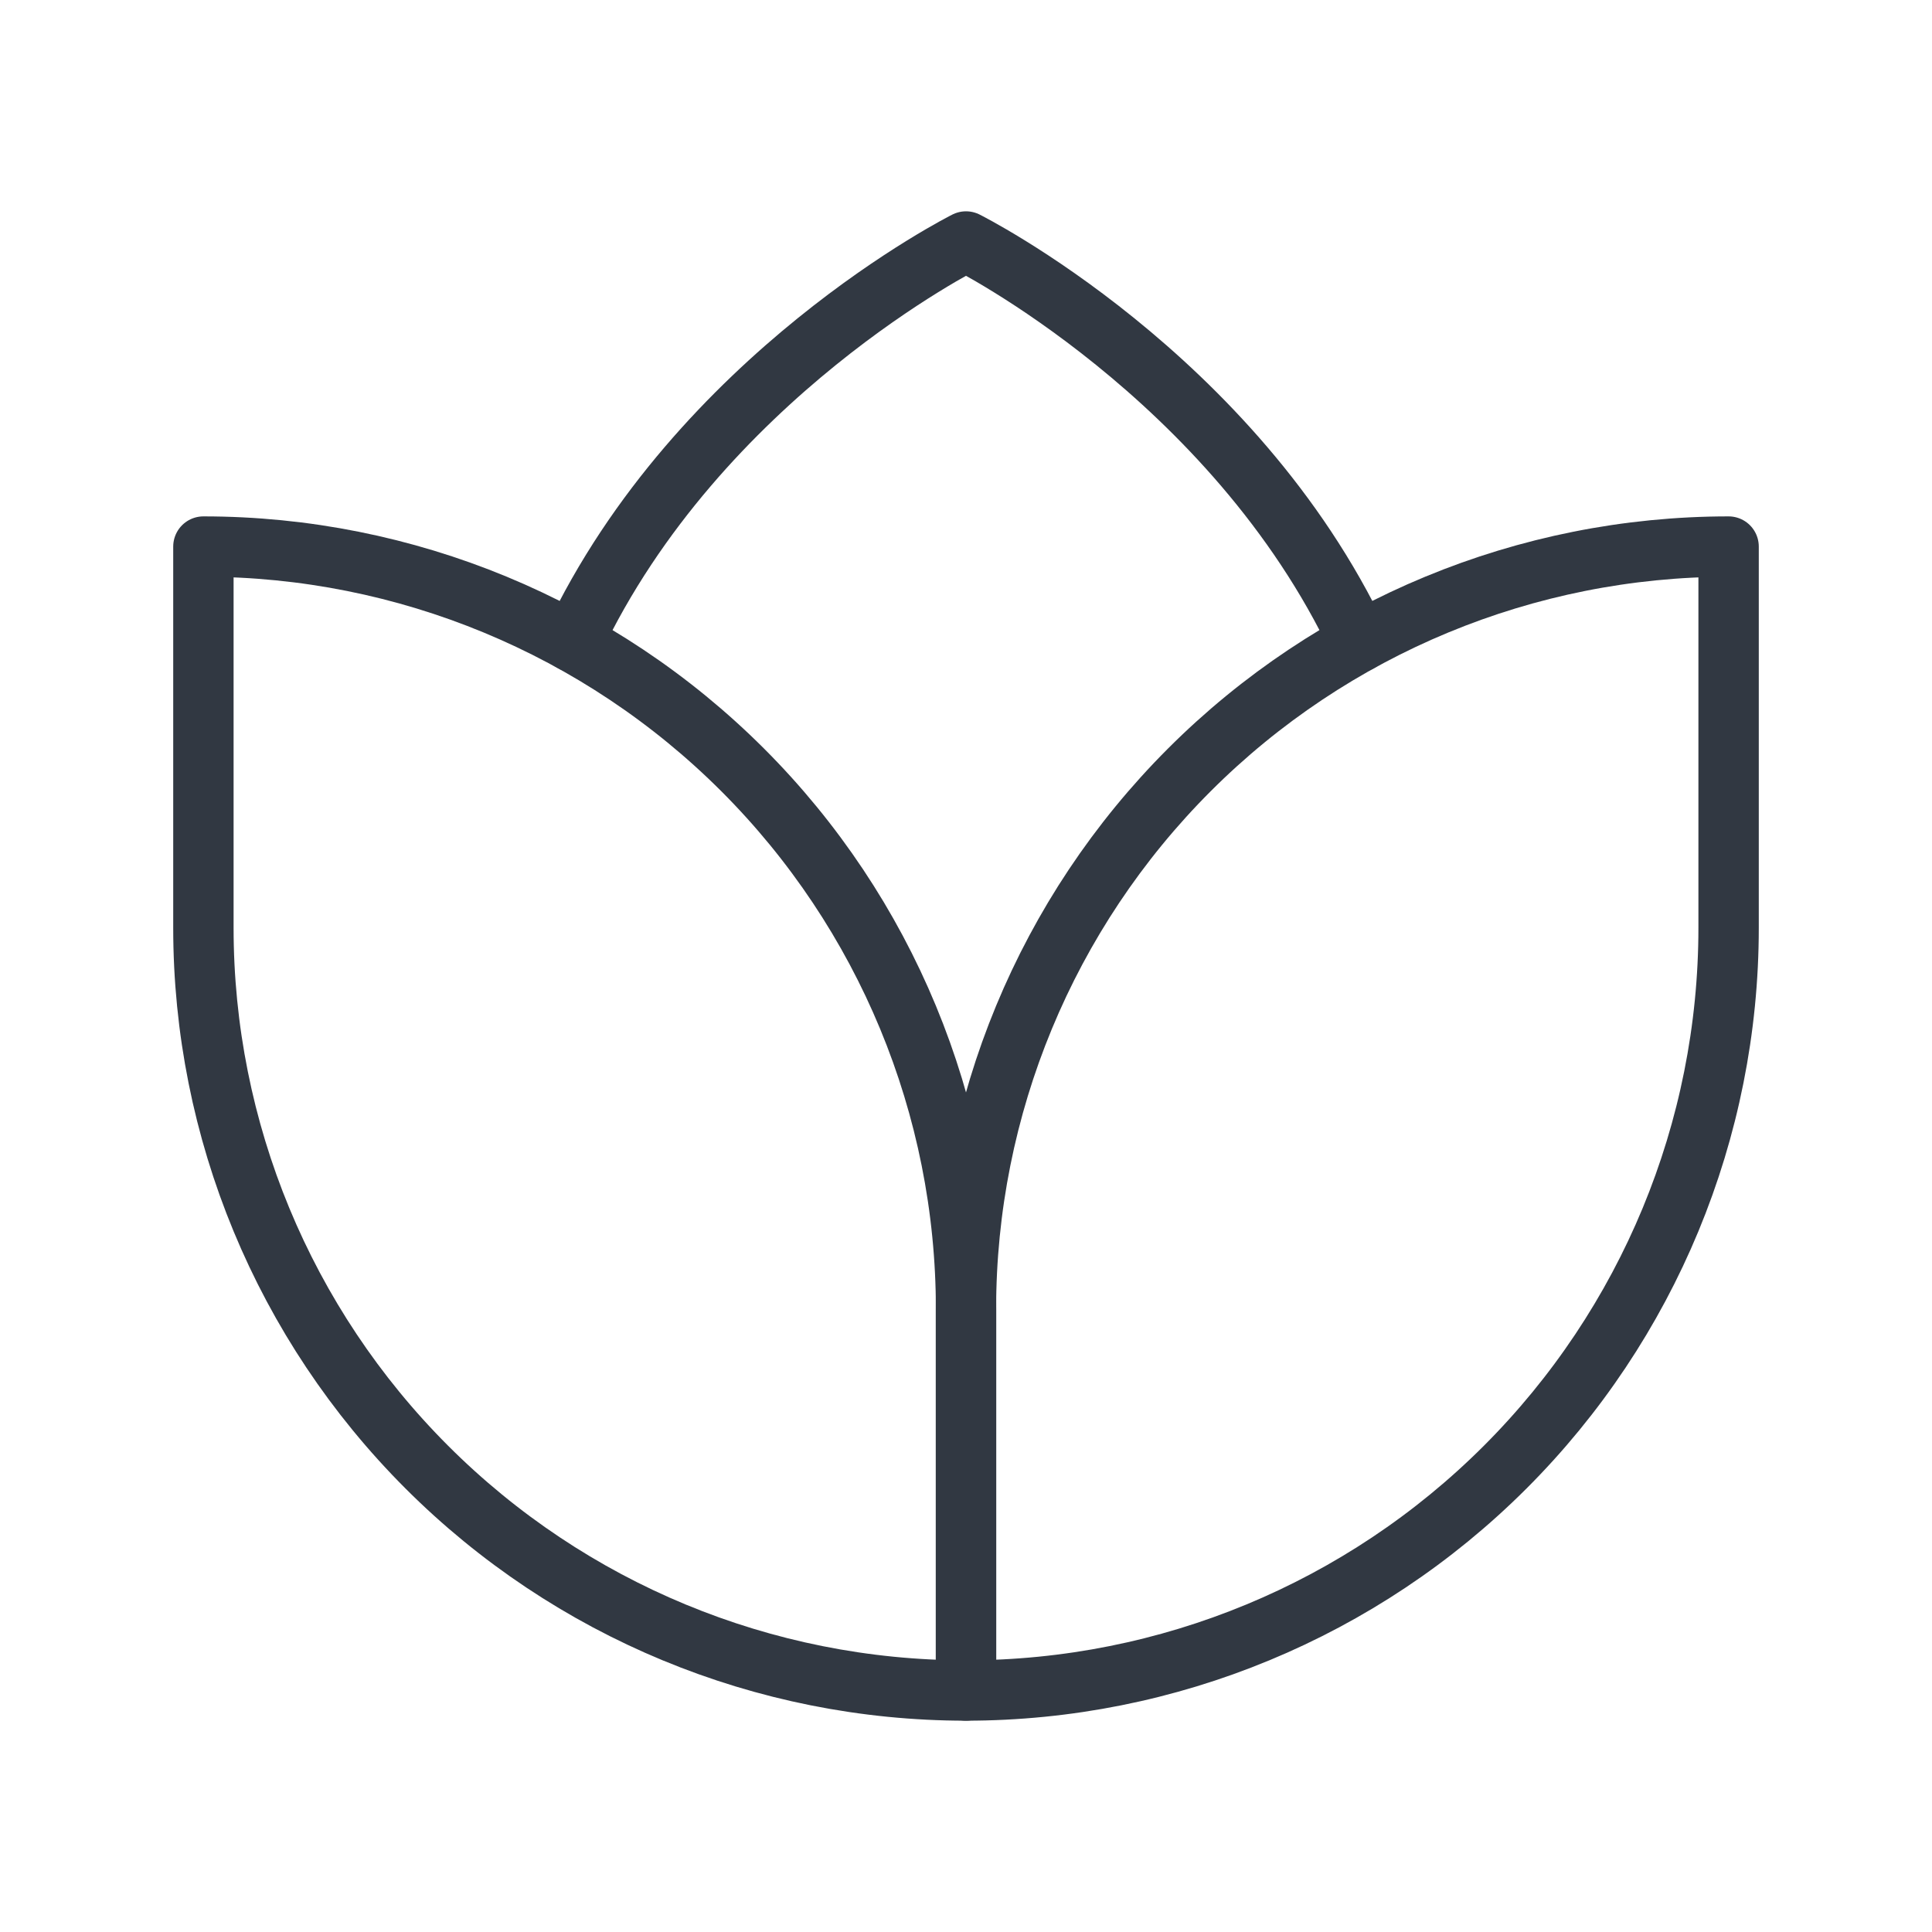
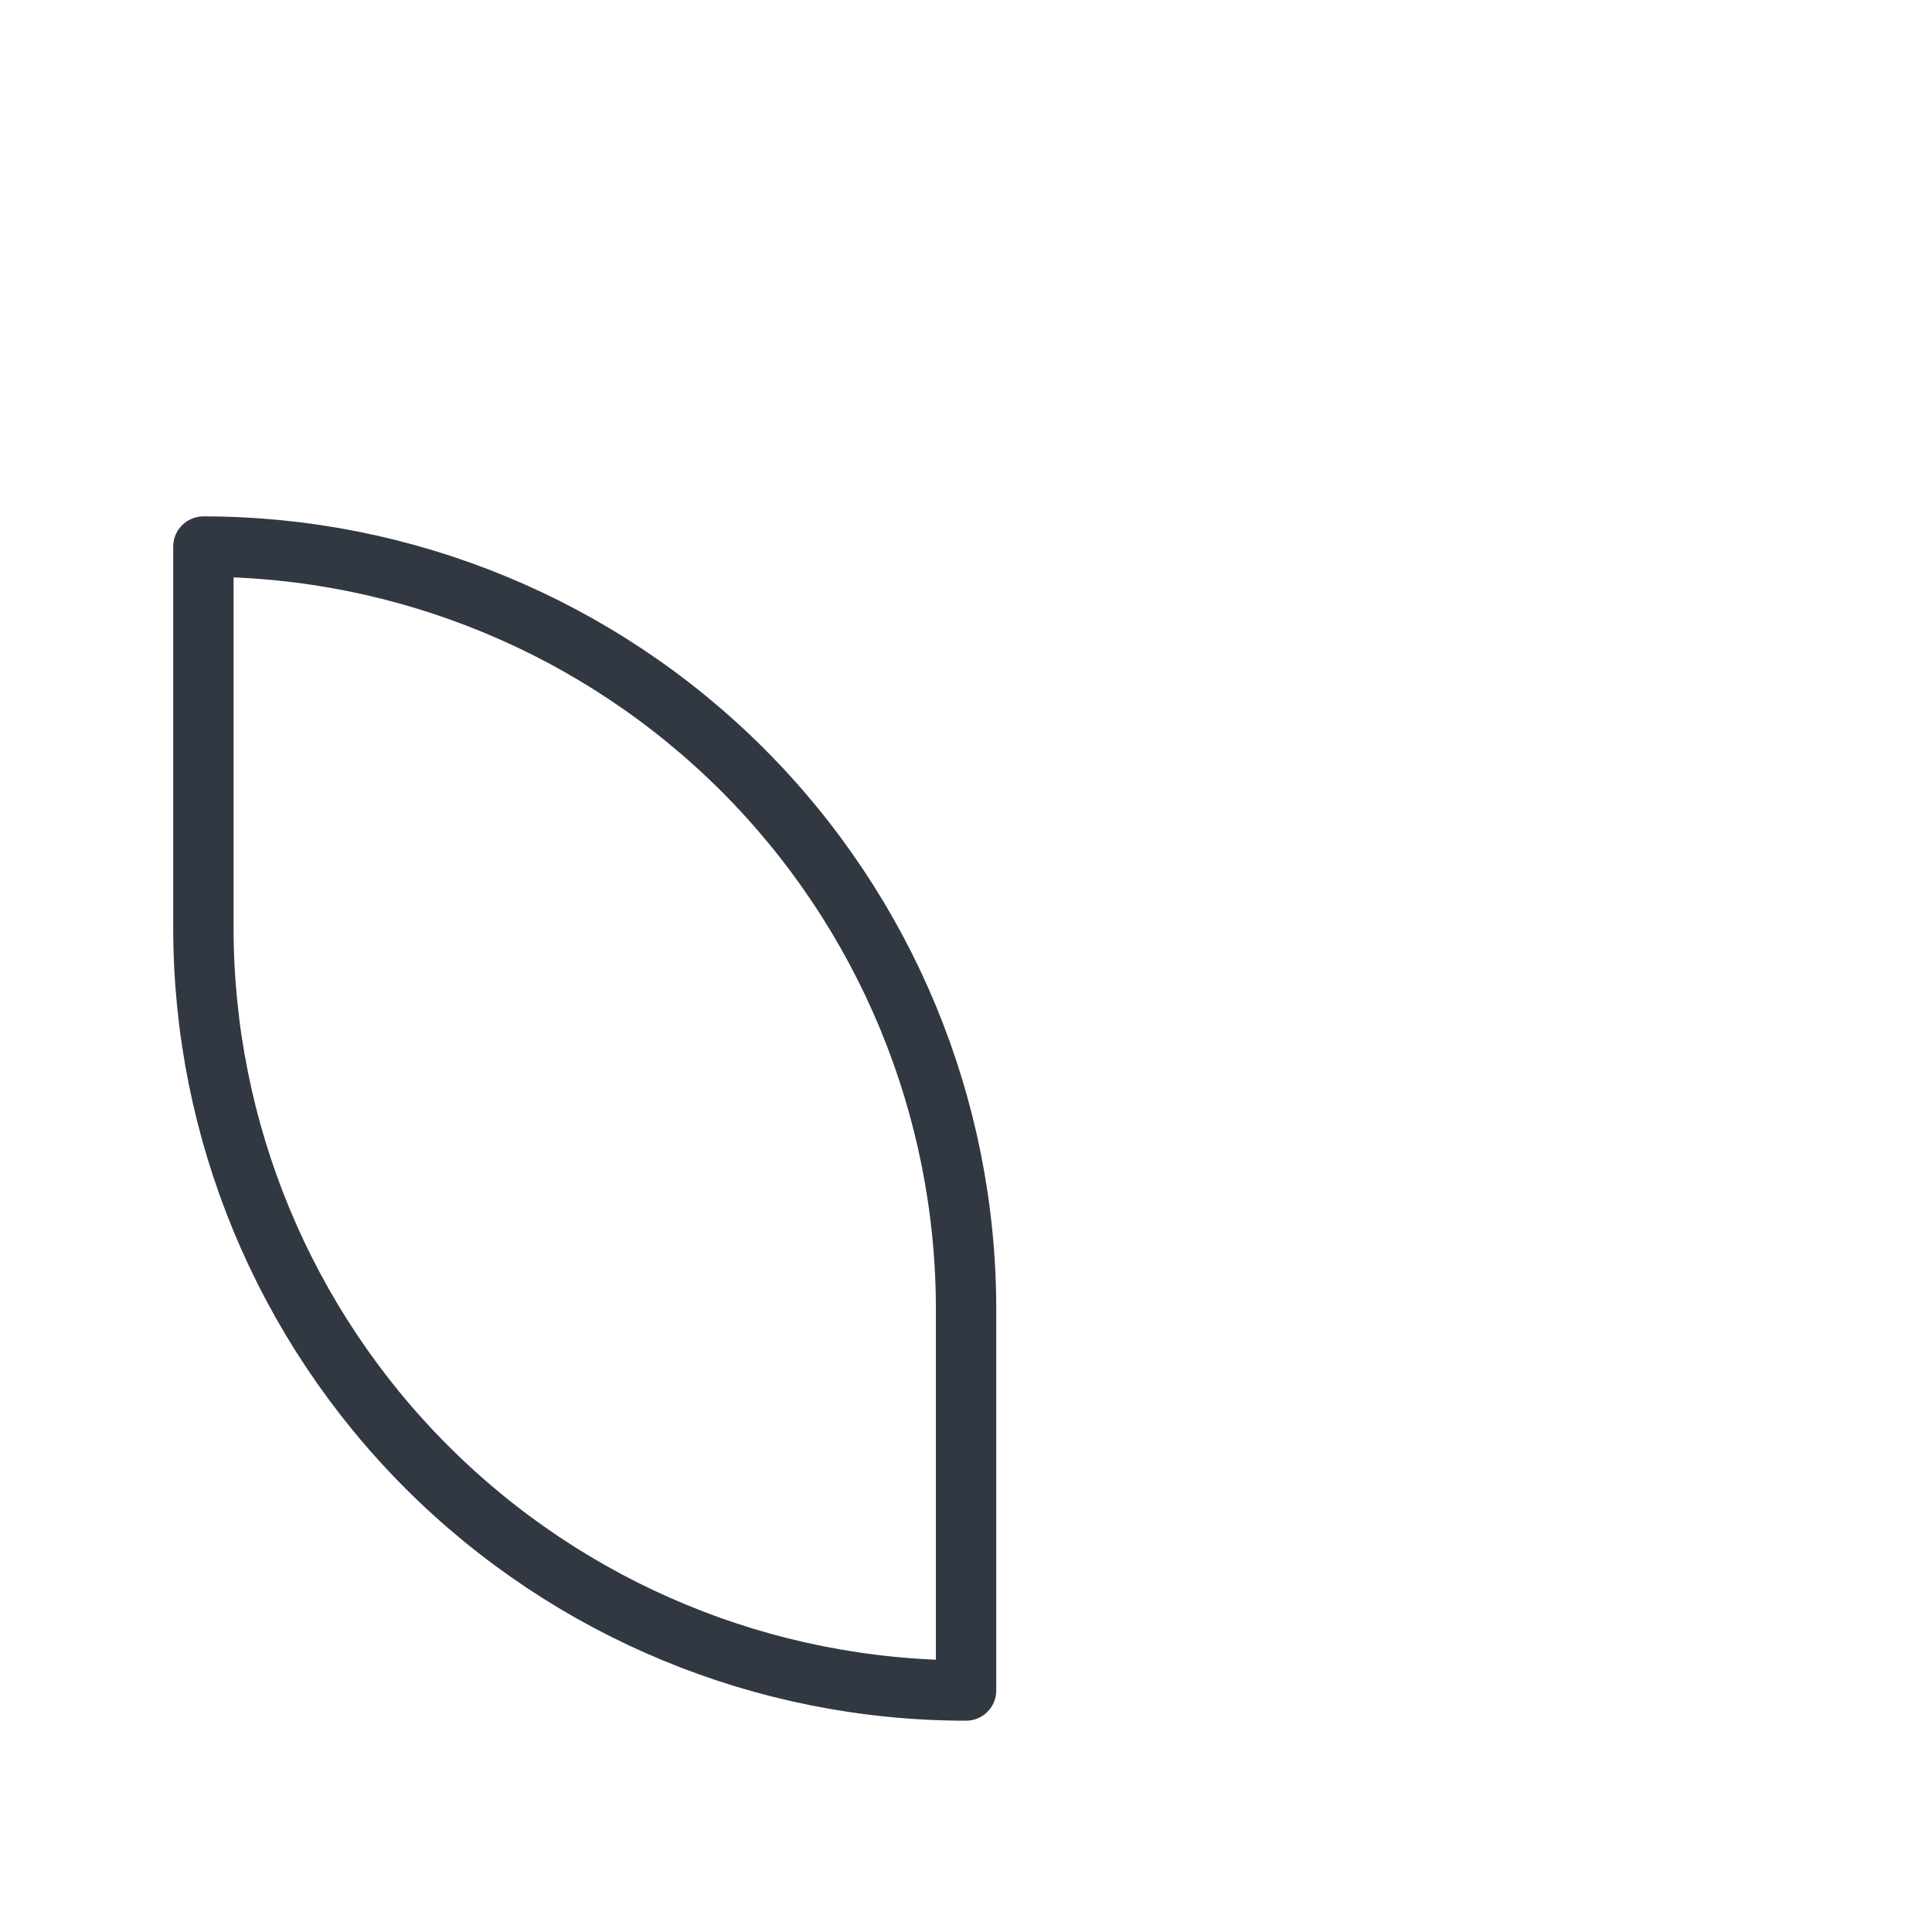
<svg xmlns="http://www.w3.org/2000/svg" fill="none" viewBox="0 0 32 32" height="32" width="32">
  <path stroke-linejoin="round" stroke-linecap="round" stroke="#313842" d="M3.369 9.053C6.719 9.053 9.932 10.384 12.301 12.752C14.67 15.121 16.001 18.334 16.001 21.684V28C12.651 28 9.438 26.669 7.069 24.3C4.7 21.931 3.369 18.719 3.369 15.368V9.053Z" />
-   <path stroke-linejoin="round" stroke-linecap="round" stroke="#313842" d="M15.999 28V21.684C15.999 18.334 17.33 15.121 19.699 12.752C22.068 10.383 25.281 9.053 28.631 9.053L28.631 15.368C28.631 18.718 27.3 21.931 24.931 24.3C22.562 26.669 19.349 28 15.999 28Z" />
-   <path stroke-linejoin="round" stroke-linecap="round" stroke="#313842" d="M9.49 10.632C11.579 6.211 16 4 16 4C16 4 20.421 6.211 22.51 10.632" />
</svg>